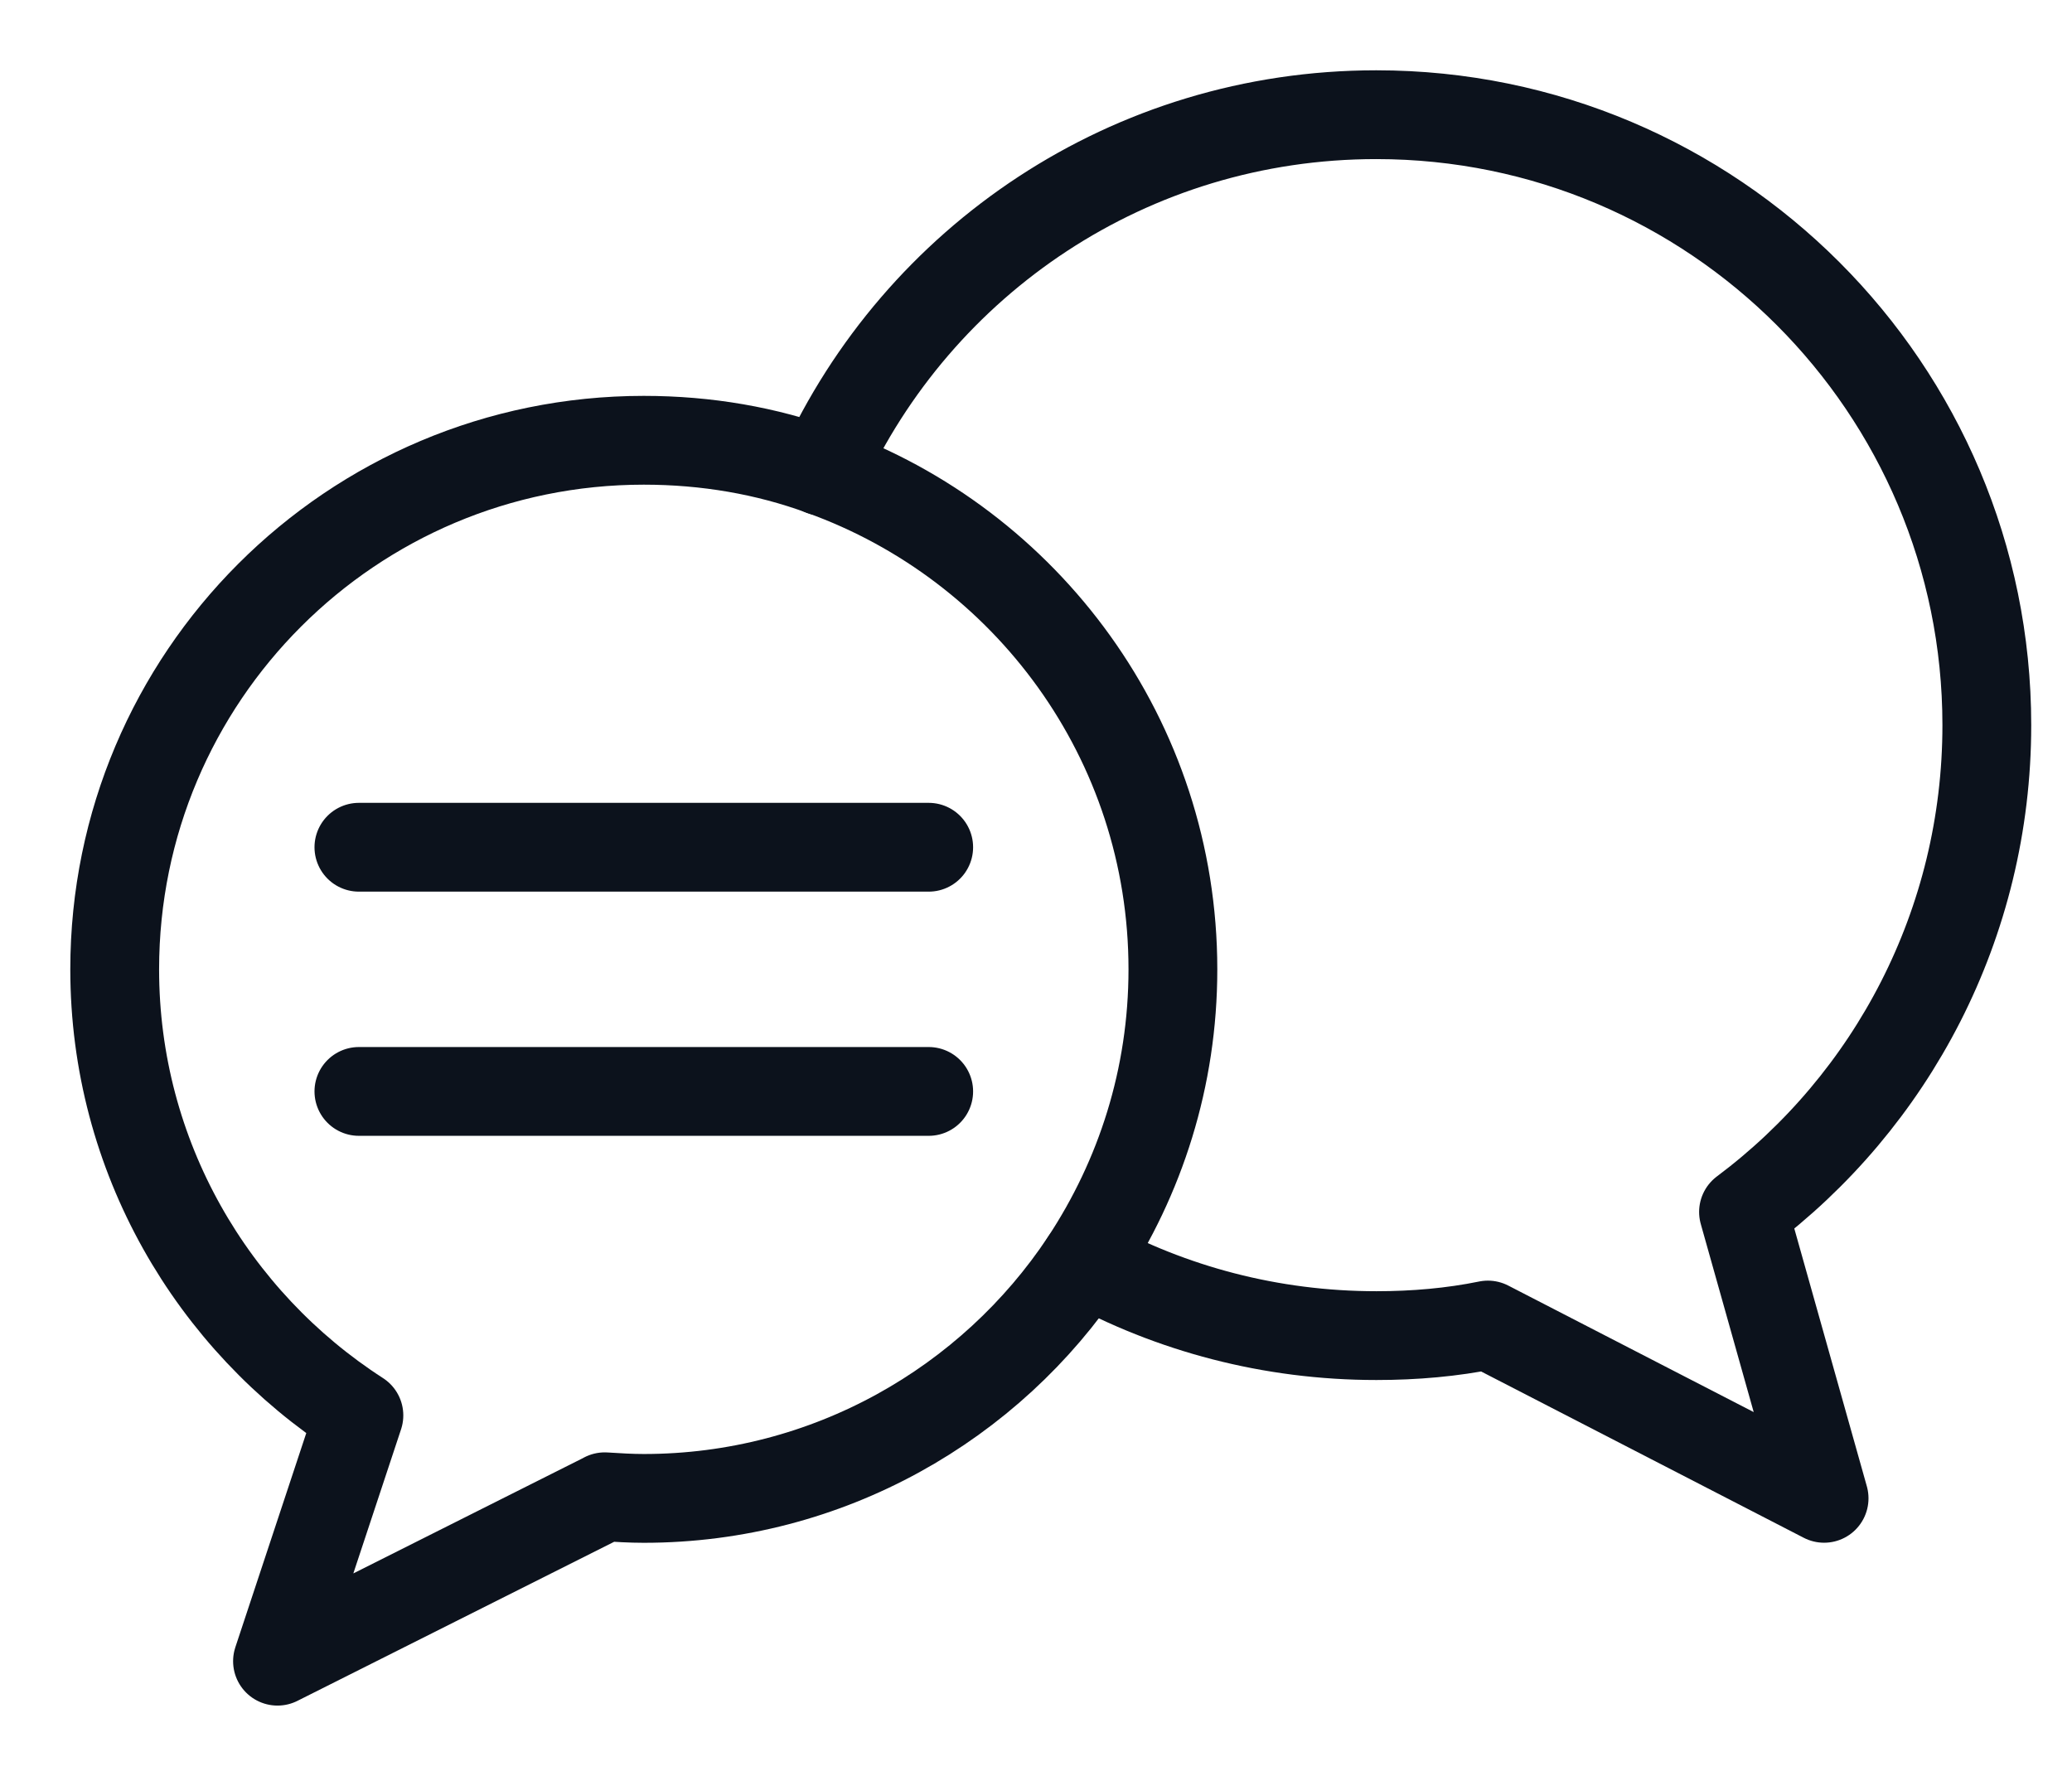
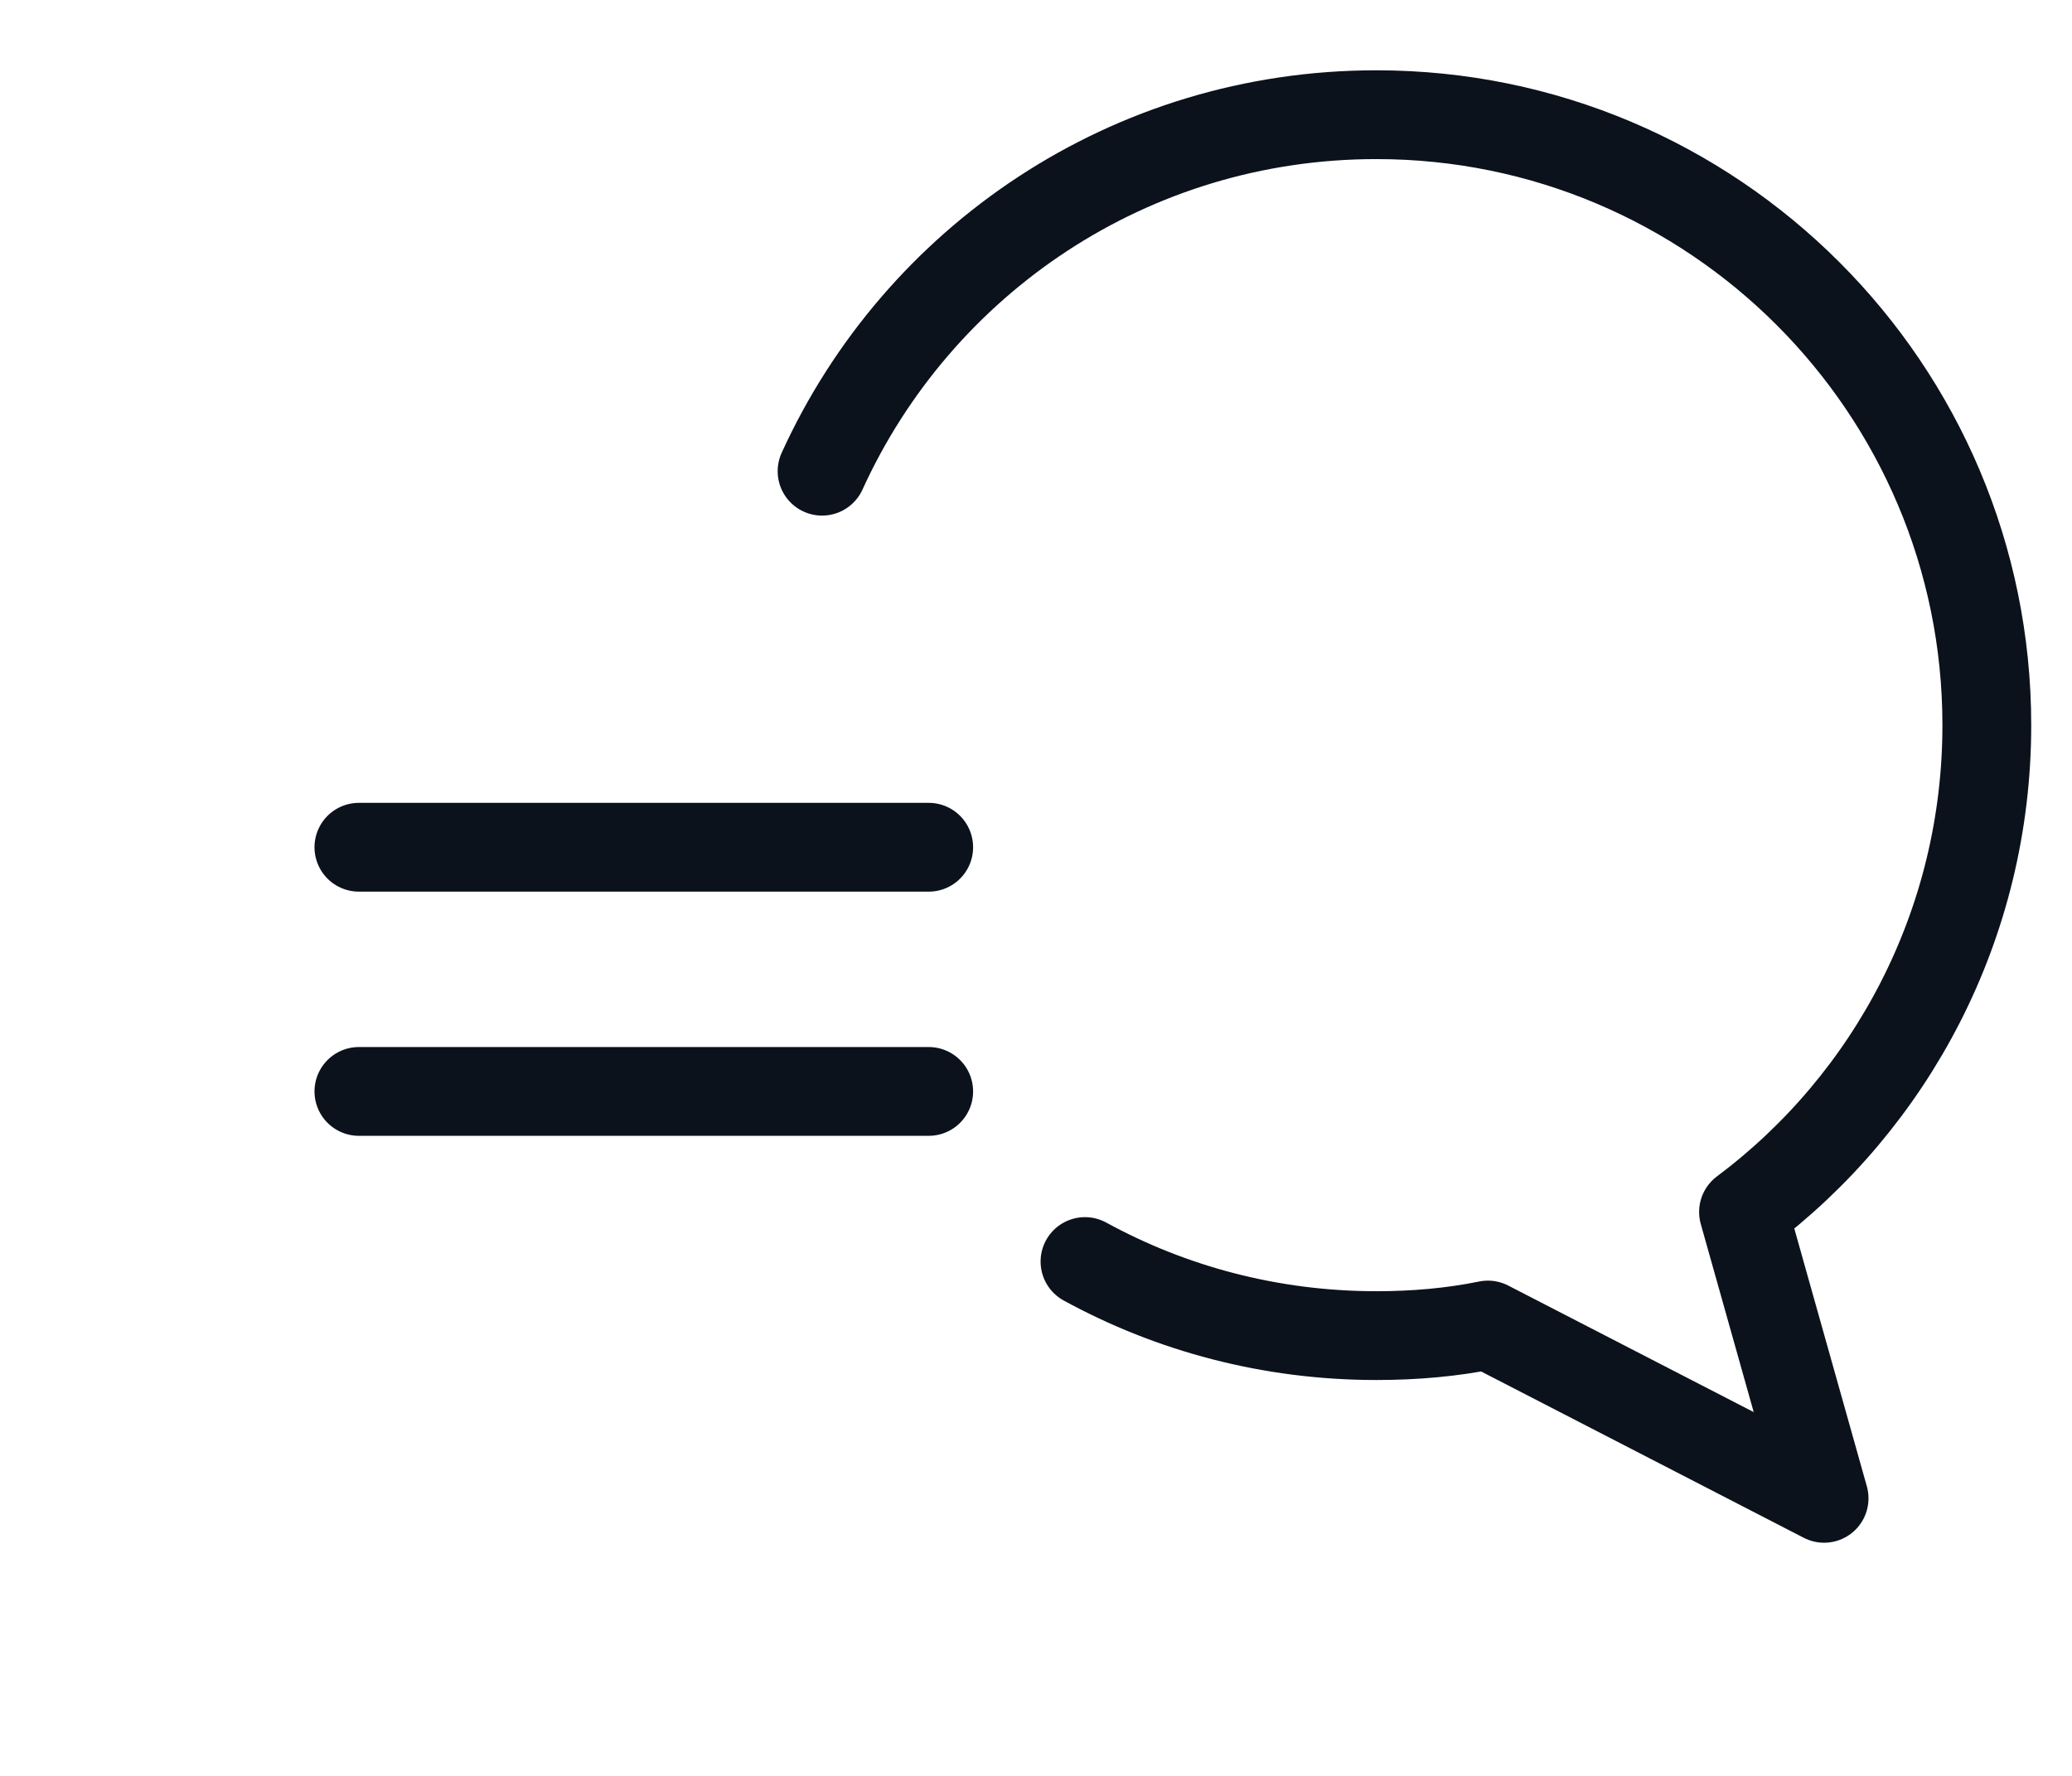
<svg xmlns="http://www.w3.org/2000/svg" width="28" height="24" viewBox="0 0 28 24">
  <g fill="none" fill-rule="evenodd" stroke-linecap="round" stroke-linejoin="round">
    <g stroke="#0C121C" stroke-width="1.2">
      <g>
        <g>
          <g>
-             <path d="M7.172 19.229L2.75 21.45l1.1-3.322c-1.98-1.276-3.3-3.5-3.3-6.028 0-3.95 3.201-7.15 7.15-7.15.847 0 1.661.141 2.409.416 2.761.992 4.741 3.63 4.741 6.734 0 1.463-.44 2.814-1.188 3.947-1.276 1.925-3.476 3.203-5.962 3.203-.176 0-.352-.011-.528-.022z" transform="translate(-268 -1898) translate(165 1747) translate(.5 152) translate(103.5)" />
            <path d="M10.109 5.368C11.407 2.518 14.267.55 17.599.55c4.555 0 8.25 3.696 8.25 8.25 0 2.685-1.286 5.082-3.288 6.579l1.089 3.87-4.543-2.342c-.484.099-.99.143-1.507.143-1.43 0-2.772-.363-3.938-1.001M3.85 10.45L11.55 10.45M3.85 13.75L11.55 13.75" transform="translate(-268 -1898) translate(165 1747) translate(.5 152) translate(103.5)" />
          </g>
        </g>
      </g>
    </g>
  </g>
</svg>